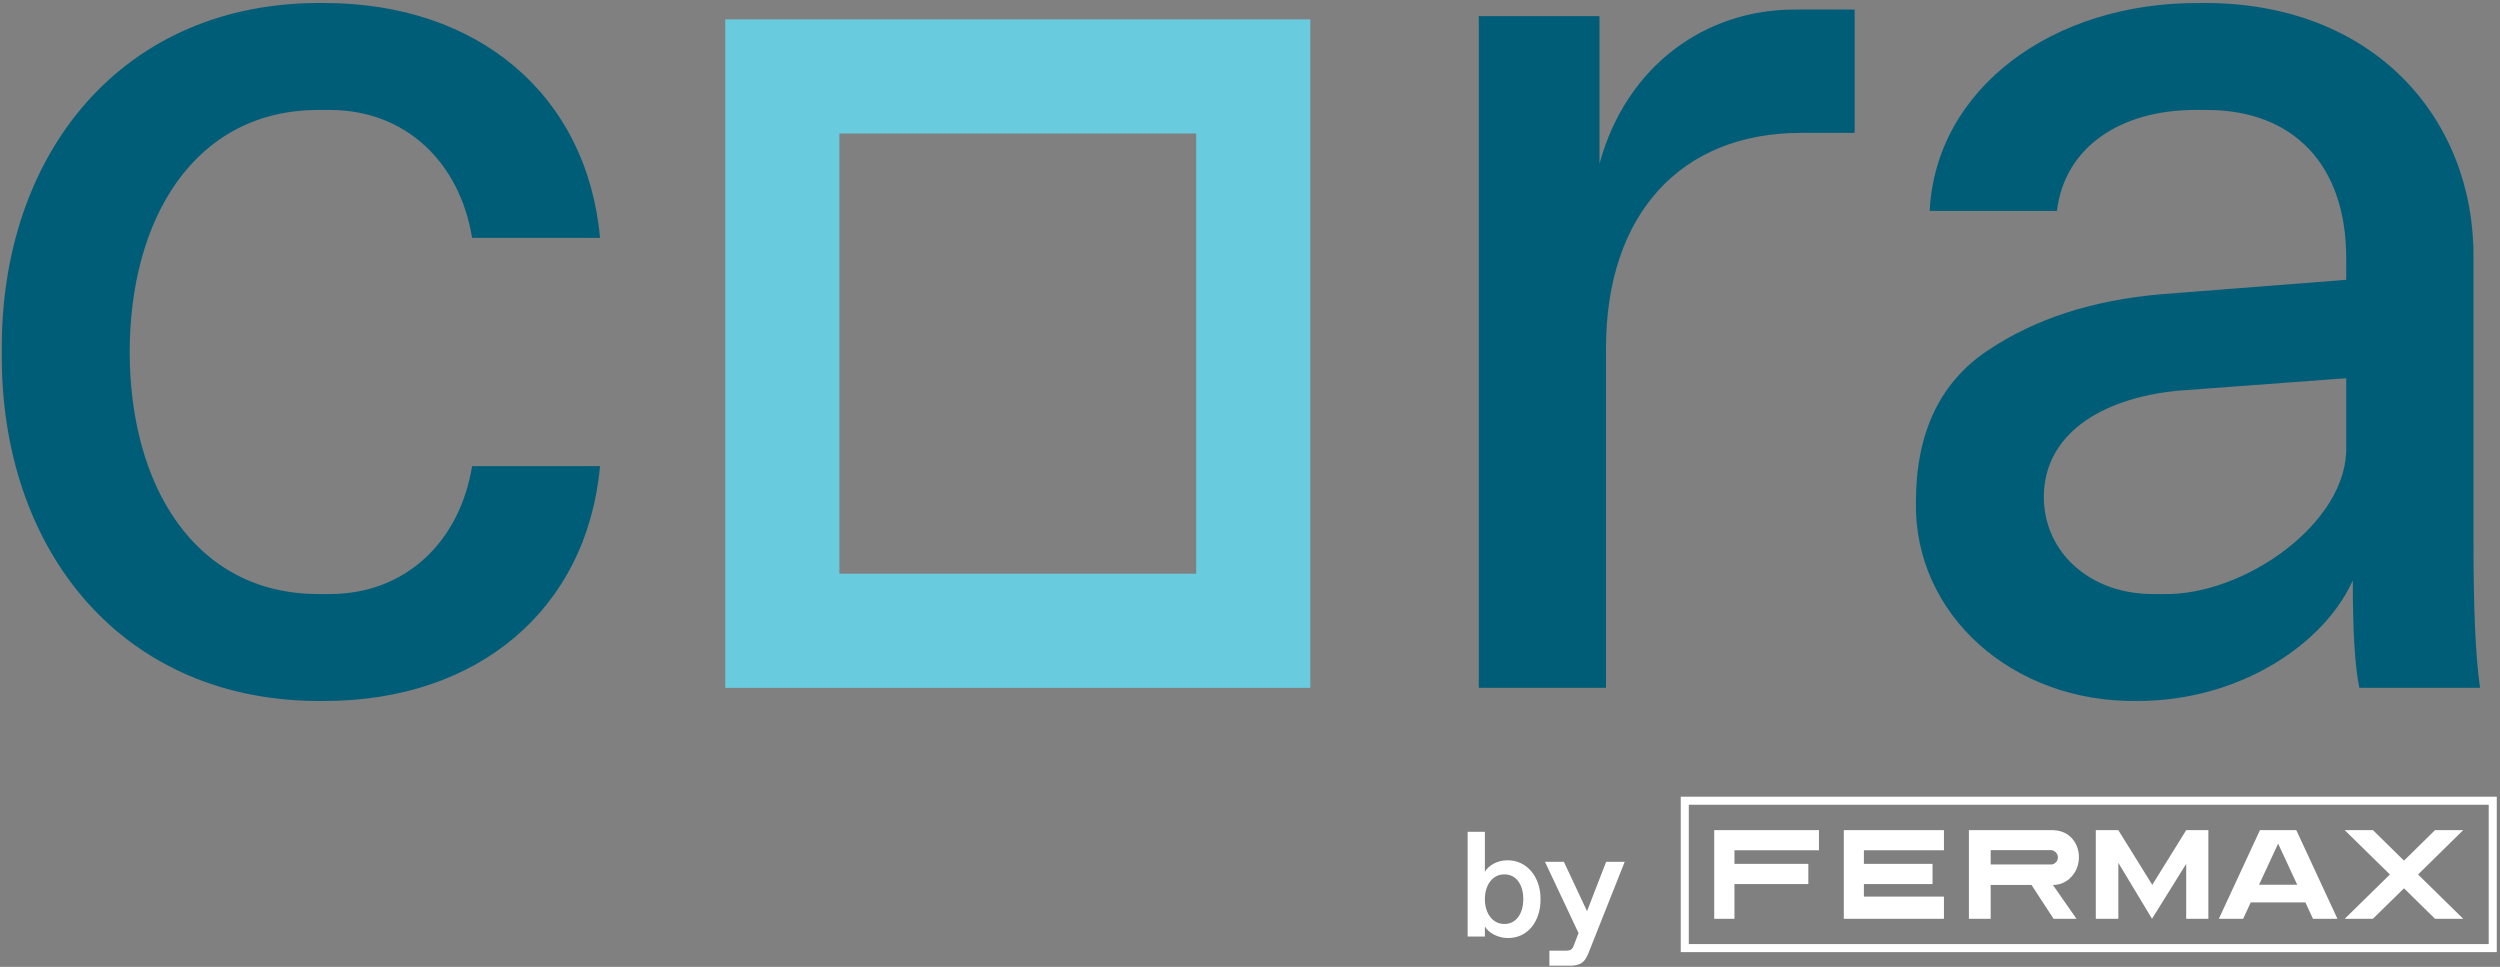
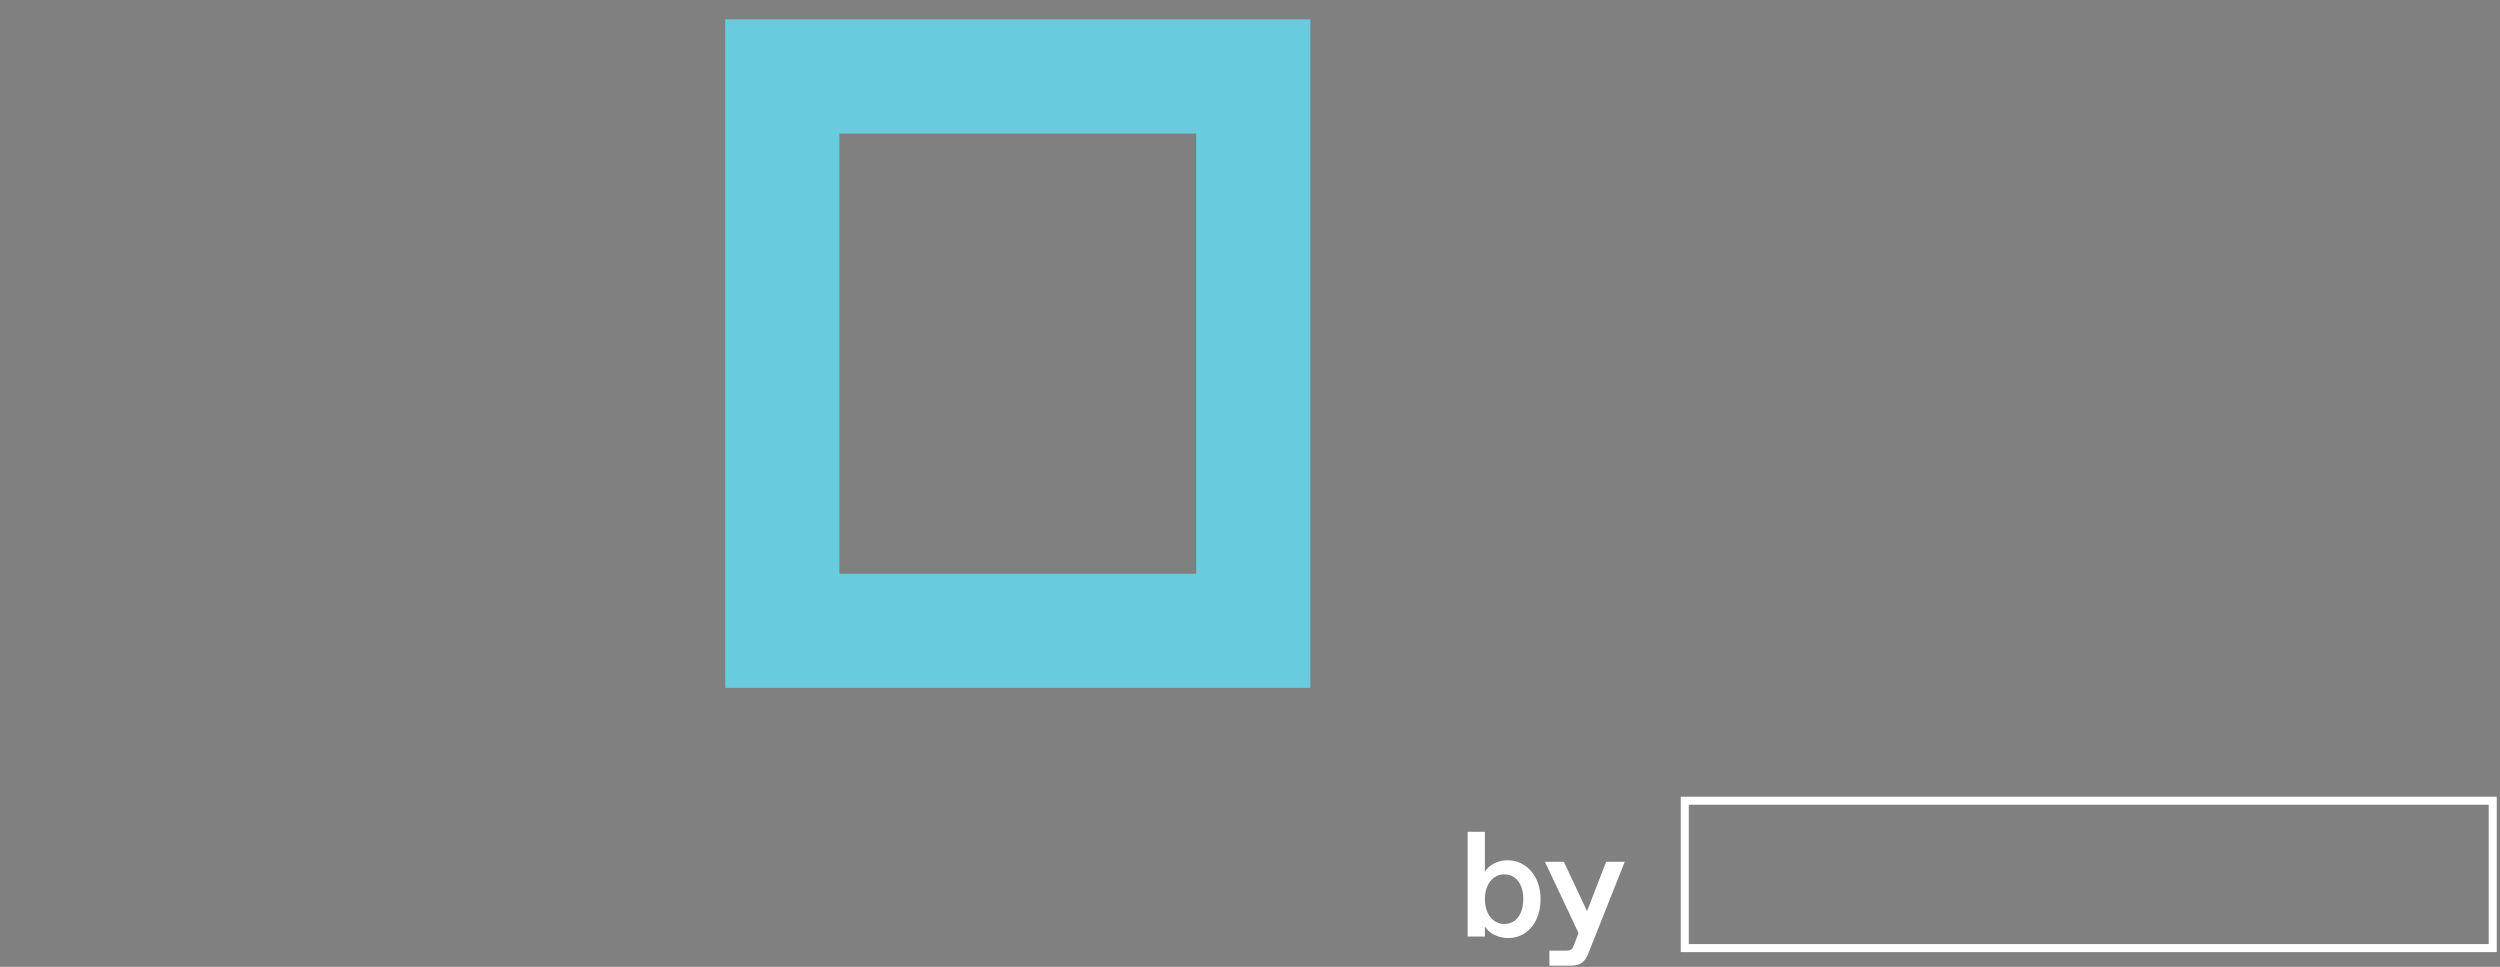
<svg xmlns="http://www.w3.org/2000/svg" width="543" height="210" viewBox="0 0 543 210" fill="none">
  <rect x="0" y="0" width="543" height="210" fill="#808080" stroke="none" />
-   <path d="M70.49 0.656C103.682 0.656 127.479 20.458 130.328 51.661H102.542C99.838 35.136 88.016 23.88 71.625 23.88H69.208C42.135 23.88 28.172 47.672 28.172 76.453C28.172 105.234 42.135 129.026 69.208 129.026H71.625C88.016 129.026 99.838 117.766 102.542 101.24H130.328C127.479 132.443 103.682 152.25 70.49 152.25C26.604 152.818 -0.036 119.474 0.391 76.453C-0.036 33.422 26.604 0.083 70.49 0.656ZM321.193 3.505H347.406V35.563C353.245 14.193 370.49 2.078 389.719 2.078H402.828V28.865H391.146C365.078 28.865 348.828 46.531 348.828 75.594V149.396H321.193V3.505ZM509.599 82.151L473.125 84.854C455.599 86.568 443.922 94.828 443.922 107.938C443.922 119.906 453.896 129.026 467.568 129.026H469.849C487.375 129.453 510.172 113.495 509.599 96.823V82.151ZM512.448 149.396C511.448 144.557 511.026 136.719 511.026 126.037C505.042 139.568 486.807 152.25 464.292 152.25C437.083 152.672 415.708 133.443 416.135 109.078C416.135 94.12 421.266 83.146 431.667 76.167C442.063 69.188 454.604 65.193 469.281 63.917L509.599 60.776V56.078C509.599 35.703 498.063 23.88 479.25 23.88H476.833C460.87 23.88 448.474 31.714 446.766 45.818H419.125C420.411 19.458 445.63 0.37 477.974 0.656C515.724 0.229 537.526 26.016 537.24 56.078V117.344C537.24 131.87 537.667 142.563 538.667 149.396H512.448Z" fill="#005D78" />
  <path d="M284.604 4.208H157.526V149.401H284.604V4.208ZM259.818 124.609H182.318V28.995H259.818V124.609Z" fill="#69CCDE" />
  <path d="M326.844 200.677C329.13 200.677 330.859 198.646 330.859 195.281C330.859 191.906 329.13 189.922 326.844 189.922H326.594C324.417 189.922 322.516 191.969 322.516 195.297C322.516 198.63 324.417 200.677 326.594 200.677H326.844ZM322.516 203.422H318.771V180.672H322.516V189.365C323.245 188.047 325.146 186.859 327.339 186.859C331.667 186.781 334.651 190.542 334.604 195.297C334.651 200.094 331.813 203.802 327.479 203.74C325.276 203.74 323.245 202.536 322.516 201.234V203.422ZM352.891 187.177L344.958 207.151C344.162 209.12 343.146 209.75 340.927 209.75H336.531V206.484H340.036C341.146 206.484 341.479 206.266 341.849 205.297L342.859 202.661L335.563 187.177H339.672L344.703 197.901L348.859 187.177H352.891Z" fill="white" />
-   <path d="M494.812 196V192.161H498.953L494.812 183.234V180.312H498.76L507.688 199.557H502.375L500.734 196H494.812ZM522.151 186.932L528.88 180.312H535L525.208 189.938L535 199.557H528.88L522.151 192.938L515.391 199.557H509.276L519.089 189.938L509.276 180.312H515.417L522.151 186.932ZM494.812 180.312V183.234L490.667 192.161H494.812V196H488.859L487.219 199.557H481.938L490.859 180.312H494.812ZM439.688 192.214V187.766H445.641L445.781 187.74L445.917 187.682L446.057 187.625L446.198 187.573L446.417 187.406L446.724 187.099L446.781 186.99L446.807 186.901L446.839 186.849L446.891 186.708L446.948 186.568V186.432L446.974 186.266V186.125L446.948 185.958L446.922 185.818L446.865 185.677L446.807 185.51L446.641 185.292L446.557 185.151L446.448 185.068L446.333 184.984L446.198 184.901L446.083 184.818L445.948 184.734L445.781 184.708L445.724 184.677L445.641 184.651H439.688V180.312H446L446.307 180.339L446.615 180.37L446.891 180.396L447.172 180.479L447.474 180.536L447.724 180.62L448.005 180.703L448.115 180.755L448.255 180.812L448.505 180.927L448.755 181.062L448.979 181.203L449.089 181.26L449.198 181.339L449.422 181.505L449.62 181.703L449.812 181.87L450.005 182.062L450.172 182.26L450.339 182.484L450.51 182.703L450.646 182.927L450.786 183.151L450.896 183.401L451.036 183.651L451.12 183.901L451.229 184.177L451.312 184.427L451.37 184.708L451.427 184.984L451.479 185.292L451.51 185.568L451.536 185.875V186.458L451.51 186.766L451.479 187.068L451.427 187.349L451.37 187.625L451.312 187.932L451.229 188.182L451.12 188.458L451.036 188.714L450.896 188.99L450.786 189.24L450.646 189.464L450.479 189.714L450.312 189.938L450.146 190.156L449.979 190.38L449.755 190.573L449.562 190.797L449.365 190.964L449.146 191.13L448.922 191.297L448.672 191.438L448.422 191.573L448.172 191.714L447.922 191.828L447.641 191.938L447.365 192.021L447.083 192.078L446.781 192.13L446.5 192.188H446.198L445.891 192.214L451.01 199.557H446.031L441.245 192.214H439.688ZM460.104 199.557H455.208V180.312H460.104L467.474 192.188L474.844 180.312H479.656V199.557H474.844V187.625L467.417 199.557L460.104 187.406V199.557ZM439.688 180.312V184.651H432.375V187.766H439.688V192.214H432.375V199.557H427.646V180.312H439.688ZM422.224 184.677H404.839V187.625H419.745V192.021H404.839V194.745H422.224V199.557H400.474V180.312H422.224V184.677ZM395.078 184.677H376.724V187.625H392.771V192.021H376.724V199.557H372.328V180.312H395.078V184.677Z" fill="white" />
  <path d="M541.422 173.917H365.932V205.927H541.422V173.917Z" stroke="white" stroke-width="1.747" stroke-miterlimit="10" />
</svg>